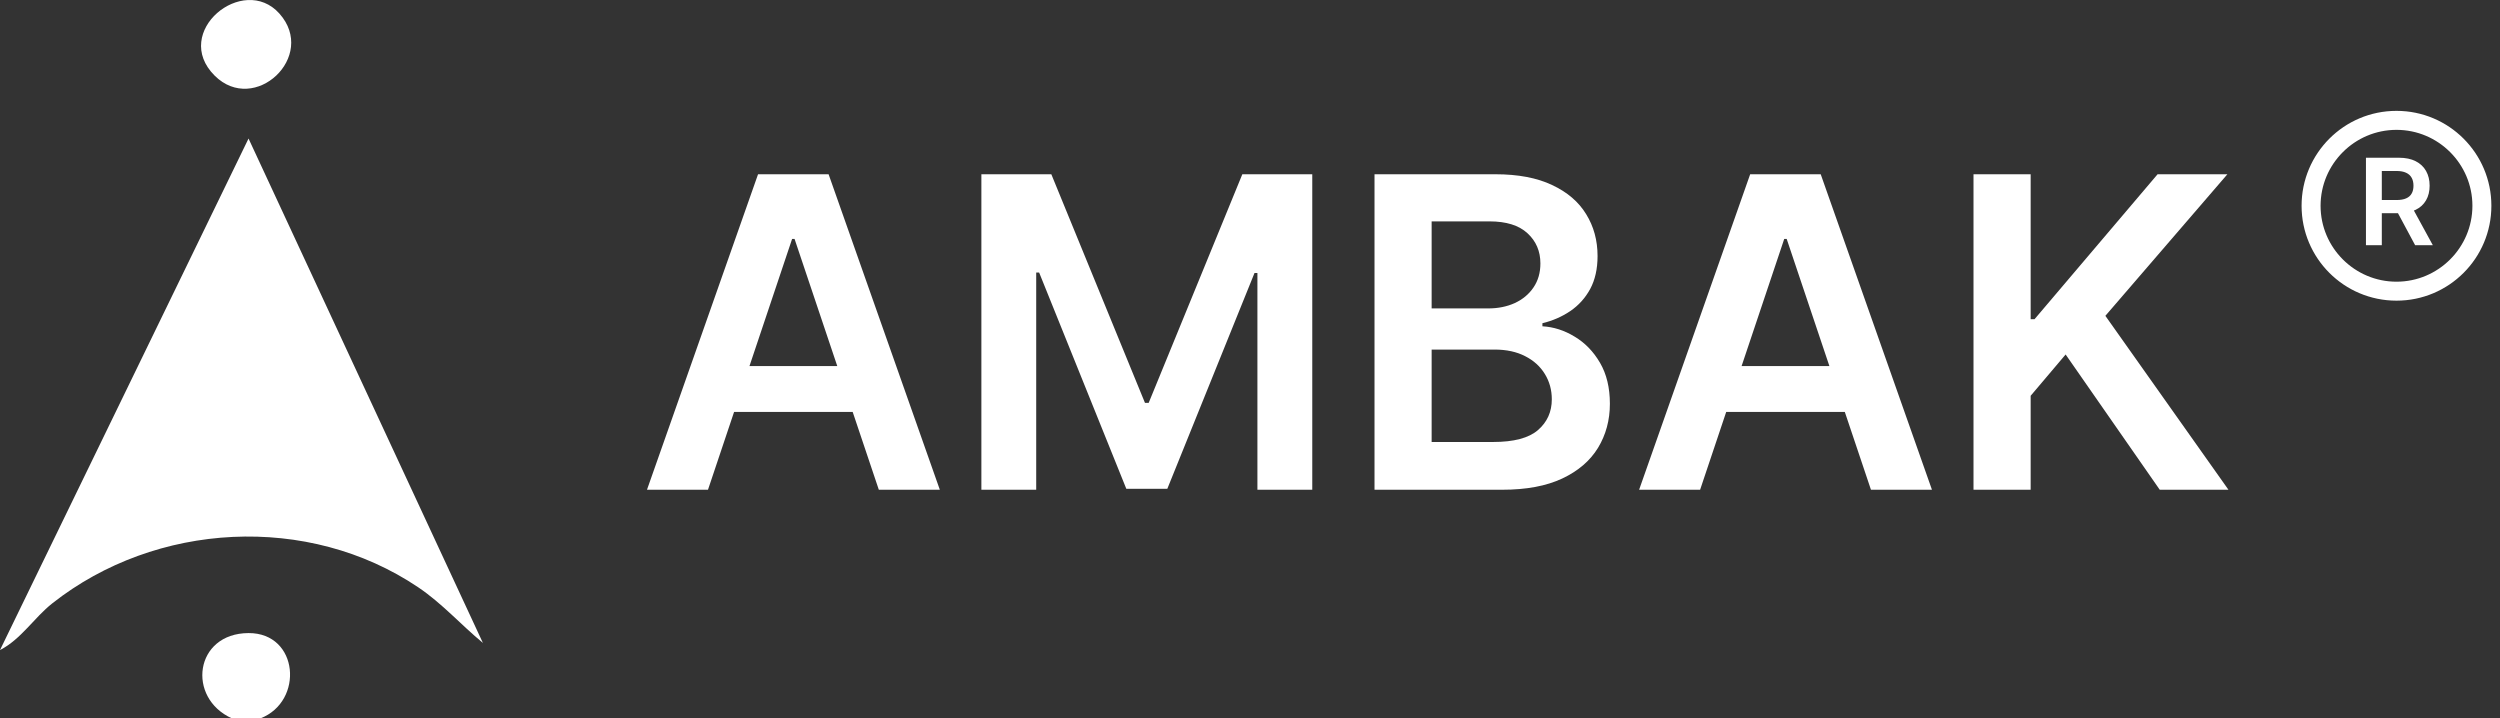
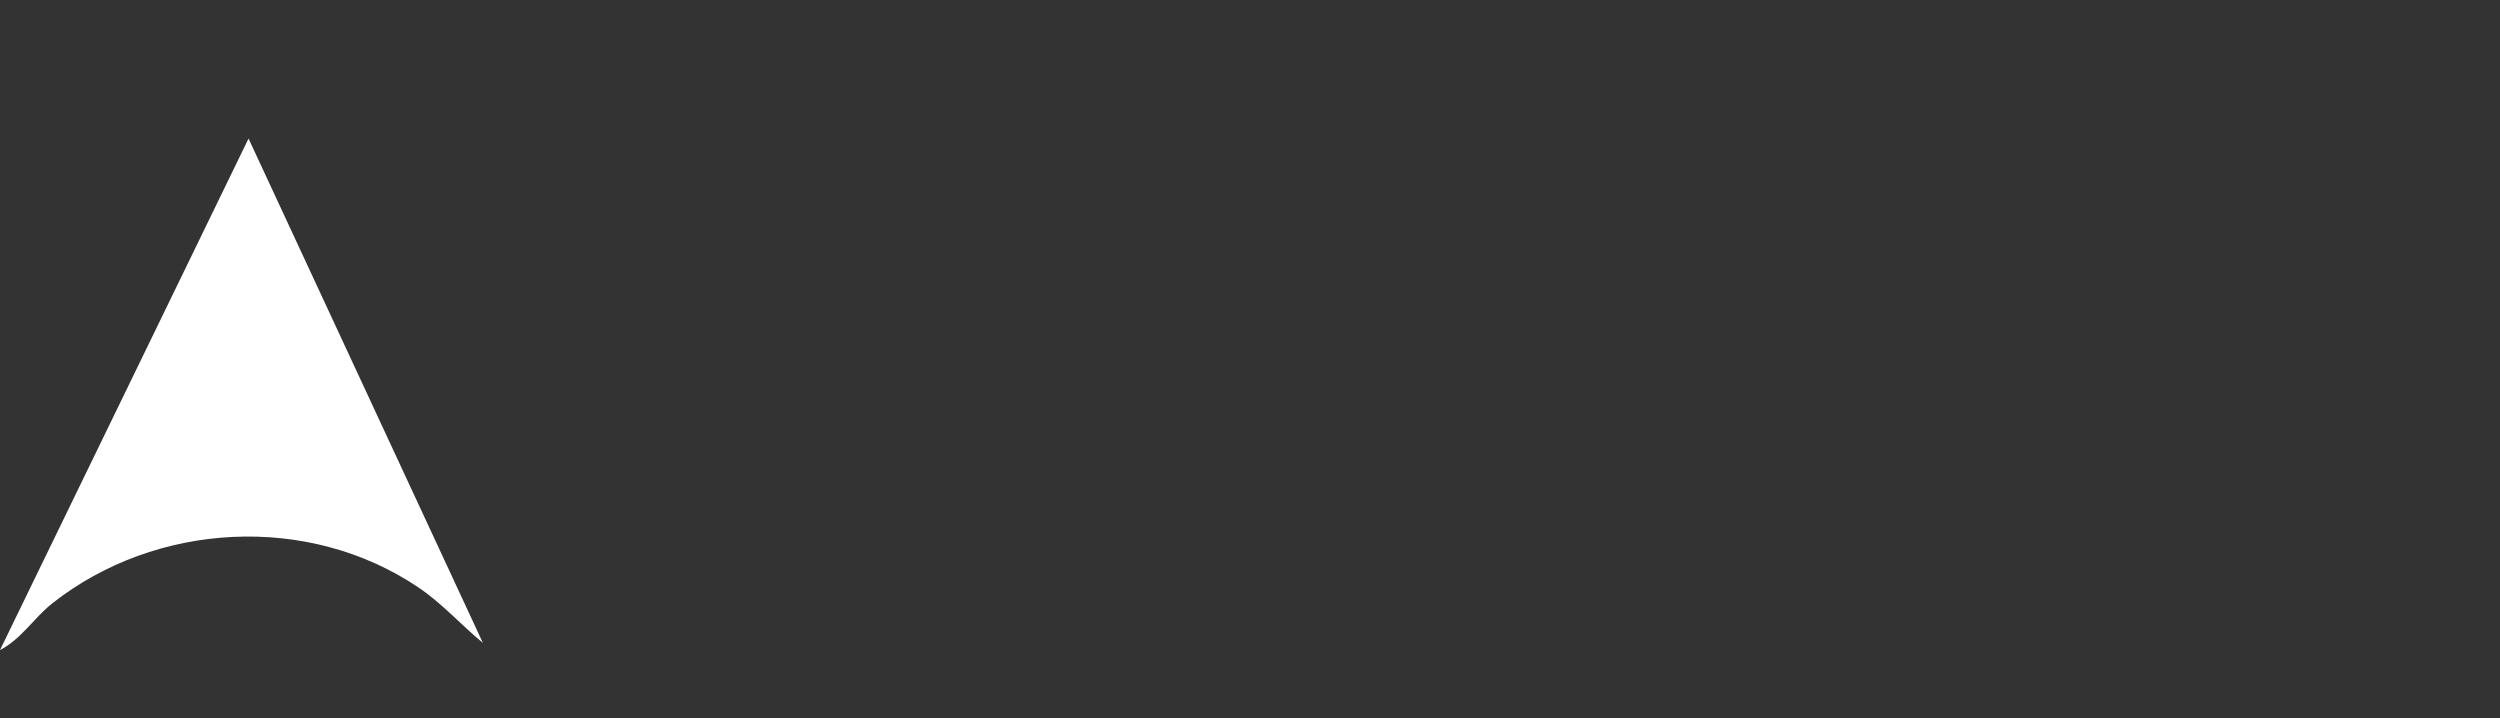
<svg xmlns="http://www.w3.org/2000/svg" width="87" height="25" viewBox="0 0 87 25" fill="none">
  <rect x="0" y="0" width="87" height="25" fill="#333333" stroke="none" />
-   <path d="M9.061 25H8.071C6.486 24.285 6.769 22.041 8.648 22.031C10.401 22.023 10.586 24.412 9.061 25Z" fill="white" />
-   <path d="M7.47 2.632C5.95 1.118 8.463 -0.938 9.723 0.472C11.052 1.96 8.857 4.014 7.47 2.632Z" fill="white" />
  <path d="M16.805 22.374C16.037 21.74 15.388 20.999 14.551 20.436C10.723 17.86 5.426 18.155 1.823 20.994C1.186 21.496 0.736 22.245 0 22.622L8.649 4.821L16.805 22.374Z" fill="white" />
-   <path d="M24.638 17.043H22.515L26.38 6.064H28.835L32.706 17.043H30.583L27.651 8.316H27.565L24.638 17.043ZM24.707 12.738H30.497V14.336H24.707V12.738ZM34.152 6.064H36.586L39.845 14.02H39.974L43.233 6.064H45.667V17.043H43.758V9.5H43.657L40.622 17.011H39.196L36.162 9.484H36.06V17.043H34.152V6.064ZM47.833 17.043V6.064H52.035C52.829 6.064 53.488 6.189 54.014 6.439C54.542 6.686 54.937 7.024 55.198 7.453C55.463 7.881 55.595 8.367 55.595 8.911C55.595 9.357 55.509 9.74 55.338 10.058C55.166 10.372 54.936 10.628 54.646 10.825C54.357 11.021 54.033 11.162 53.676 11.248V11.355C54.065 11.377 54.439 11.496 54.796 11.714C55.157 11.929 55.452 12.233 55.681 12.626C55.91 13.019 56.024 13.494 56.024 14.052C56.024 14.62 55.886 15.131 55.611 15.585C55.336 16.035 54.921 16.391 54.367 16.652C53.813 16.913 53.117 17.043 52.277 17.043H47.833ZM49.821 15.381H51.96C52.682 15.381 53.202 15.243 53.52 14.968C53.842 14.69 54.003 14.332 54.003 13.896C54.003 13.571 53.922 13.278 53.762 13.017C53.601 12.753 53.372 12.545 53.075 12.395C52.779 12.242 52.425 12.165 52.014 12.165H49.821V15.381ZM49.821 10.733H51.789C52.132 10.733 52.441 10.671 52.716 10.546C52.991 10.417 53.208 10.237 53.365 10.004C53.526 9.768 53.606 9.49 53.606 9.168C53.606 8.743 53.456 8.392 53.156 8.117C52.859 7.842 52.418 7.704 51.832 7.704H49.821V10.733ZM59.164 17.043H57.041L60.906 6.064H63.361L67.232 17.043H65.109L62.177 8.316H62.091L59.164 17.043ZM59.234 12.738H65.023V14.336H59.234V12.738ZM68.678 17.043V6.064H70.667V11.109H70.801L75.084 6.064H77.513L73.267 10.991L77.55 17.043H75.159L71.884 12.336L70.667 13.773V17.043H68.678Z" fill="white" />
-   <path d="M83.398 4.519C84.854 4.519 86.04 5.705 86.04 7.161C86.04 8.617 84.854 9.803 83.398 9.803C81.941 9.803 80.756 8.617 80.756 7.161C80.756 5.705 81.941 4.519 83.398 4.519ZM83.398 3.858C81.573 3.858 80.095 5.336 80.095 7.161C80.095 8.986 81.573 10.463 83.398 10.463C85.222 10.463 86.7 8.986 86.7 7.161C86.7 5.336 85.222 3.858 83.398 3.858Z" fill="white" />
-   <path d="M82.335 8.534V5.489H83.478C83.712 5.489 83.908 5.529 84.067 5.611C84.226 5.692 84.347 5.806 84.428 5.953C84.51 6.098 84.551 6.268 84.551 6.463C84.551 6.658 84.51 6.827 84.426 6.971C84.344 7.114 84.223 7.225 84.062 7.303C83.901 7.38 83.704 7.419 83.47 7.419H82.657V6.961H83.396C83.533 6.961 83.645 6.942 83.732 6.904C83.819 6.866 83.884 6.81 83.925 6.736C83.968 6.662 83.989 6.571 83.989 6.463C83.989 6.355 83.968 6.262 83.925 6.186C83.883 6.109 83.818 6.05 83.73 6.011C83.643 5.97 83.531 5.95 83.393 5.95H82.887V8.534H82.335ZM83.909 7.154L84.663 8.534H84.047L83.307 7.154H83.909Z" fill="white" />
</svg>